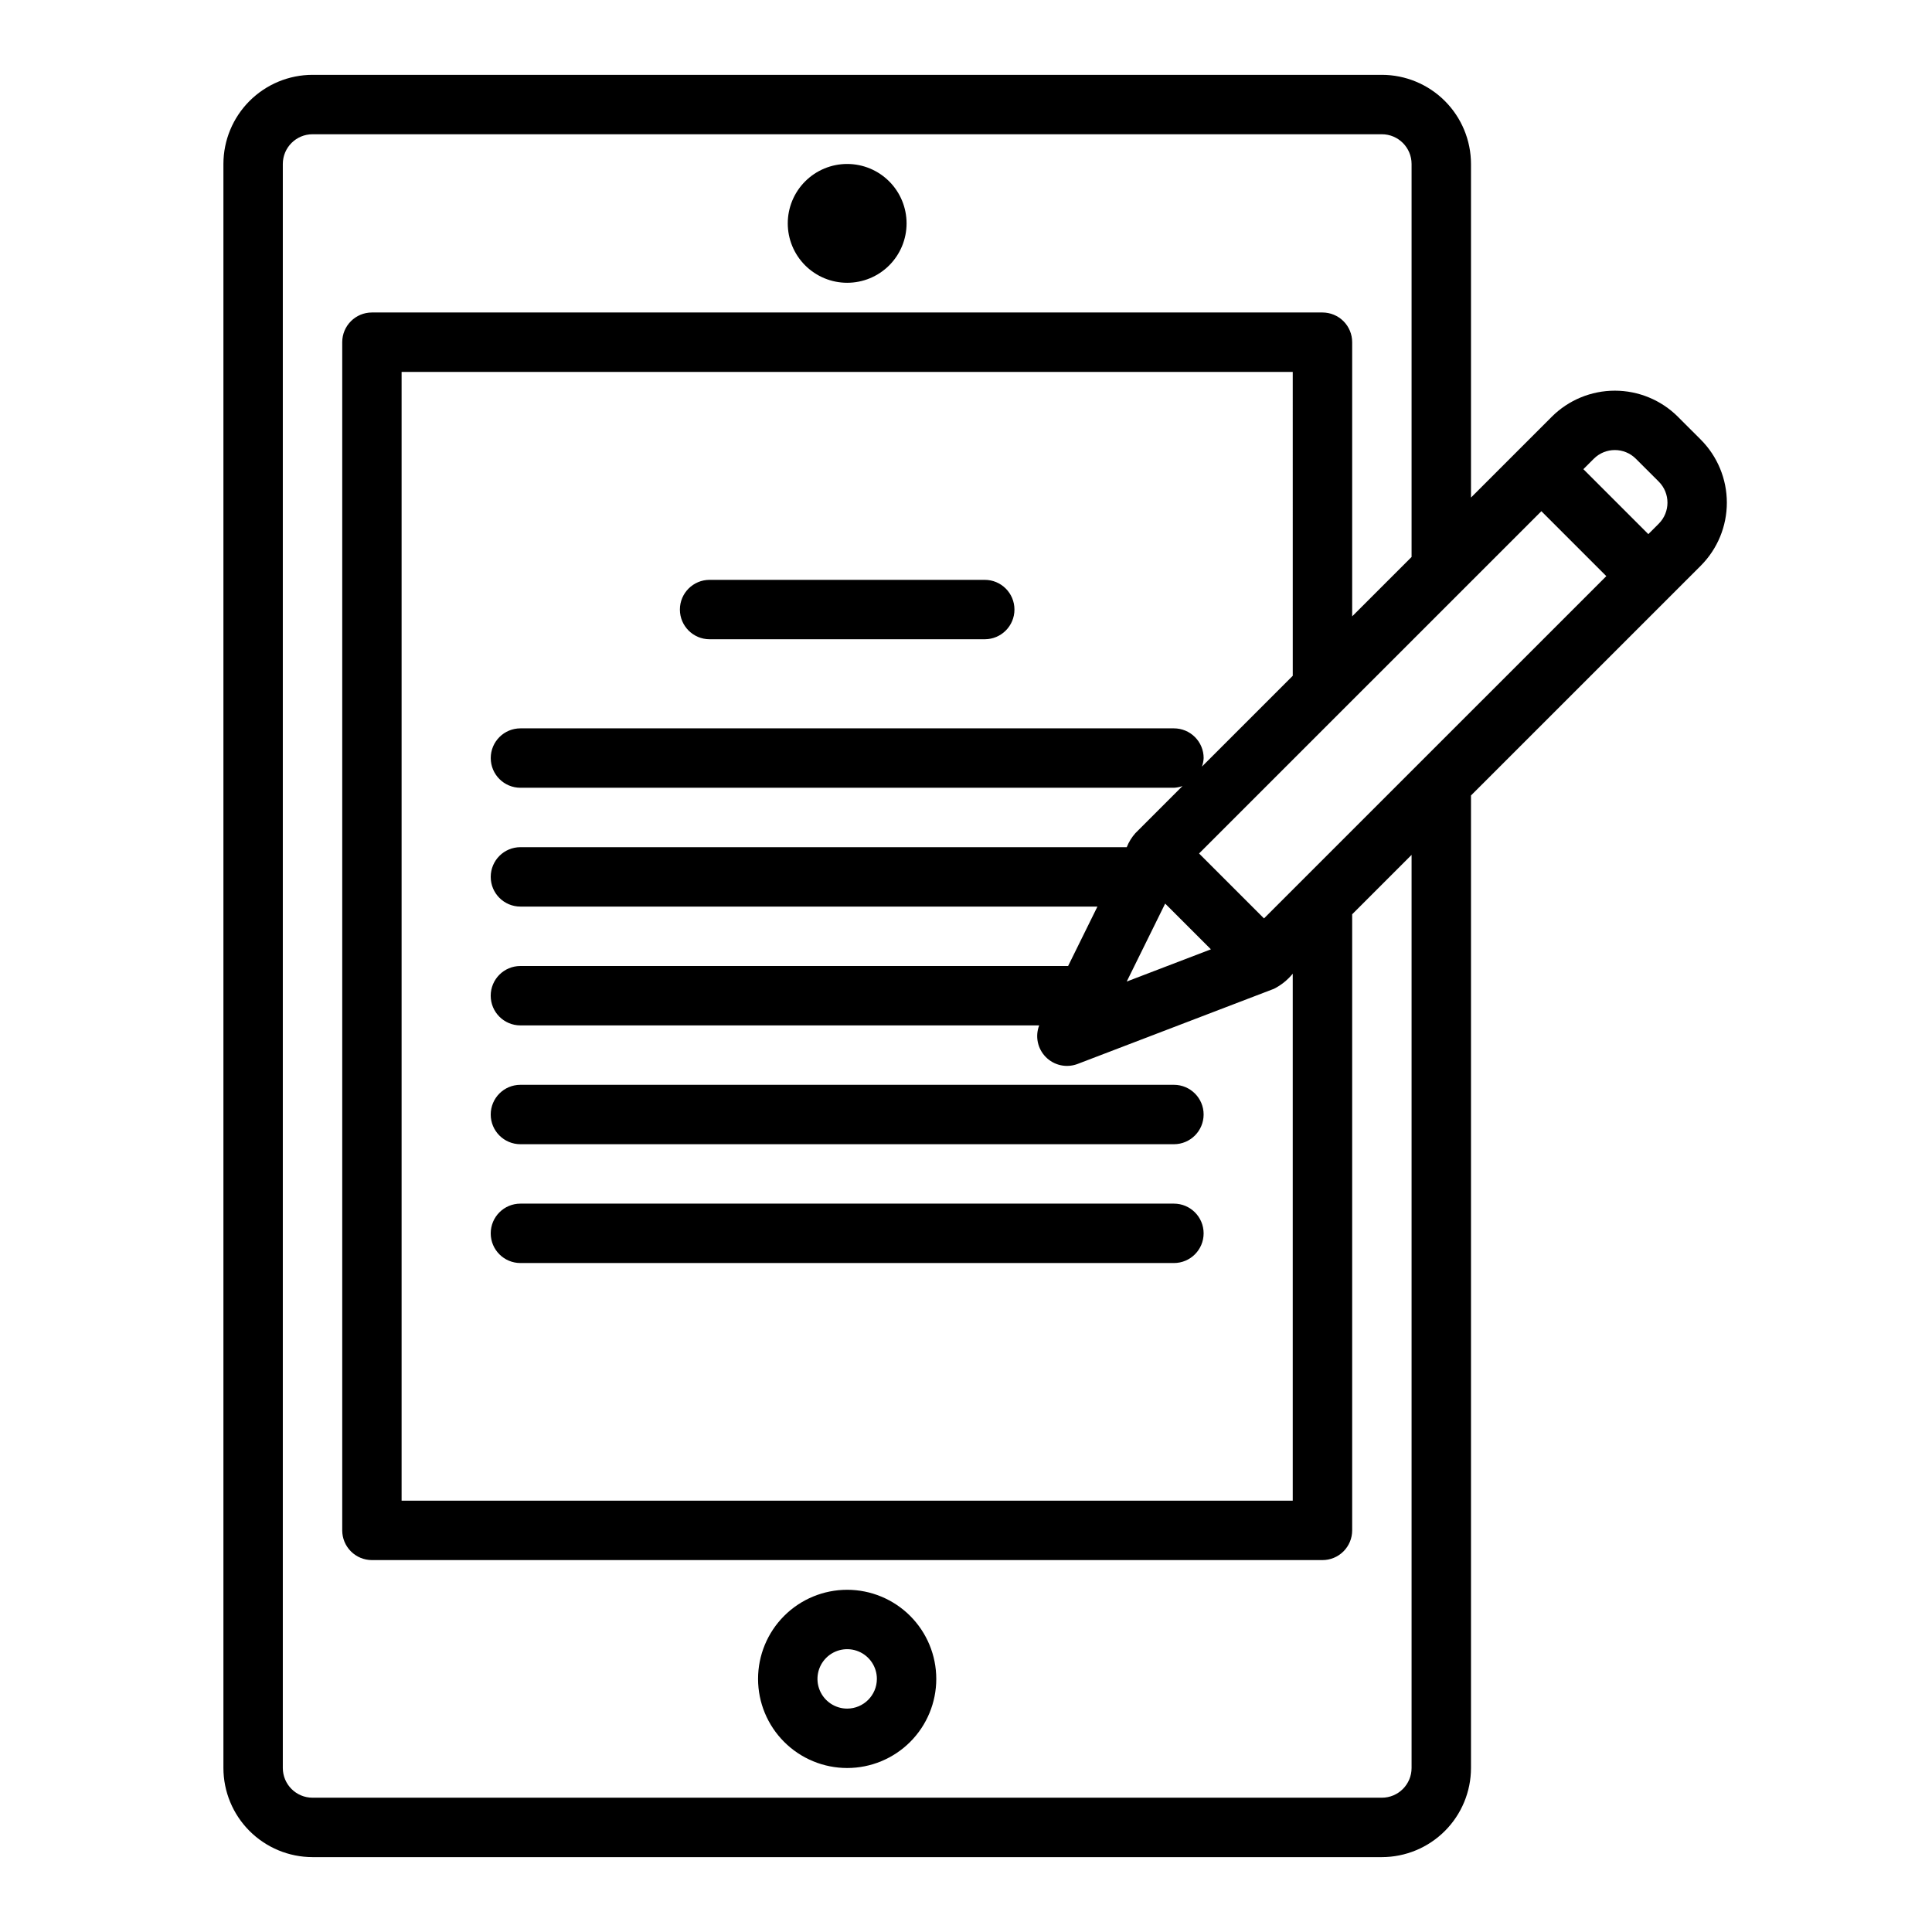
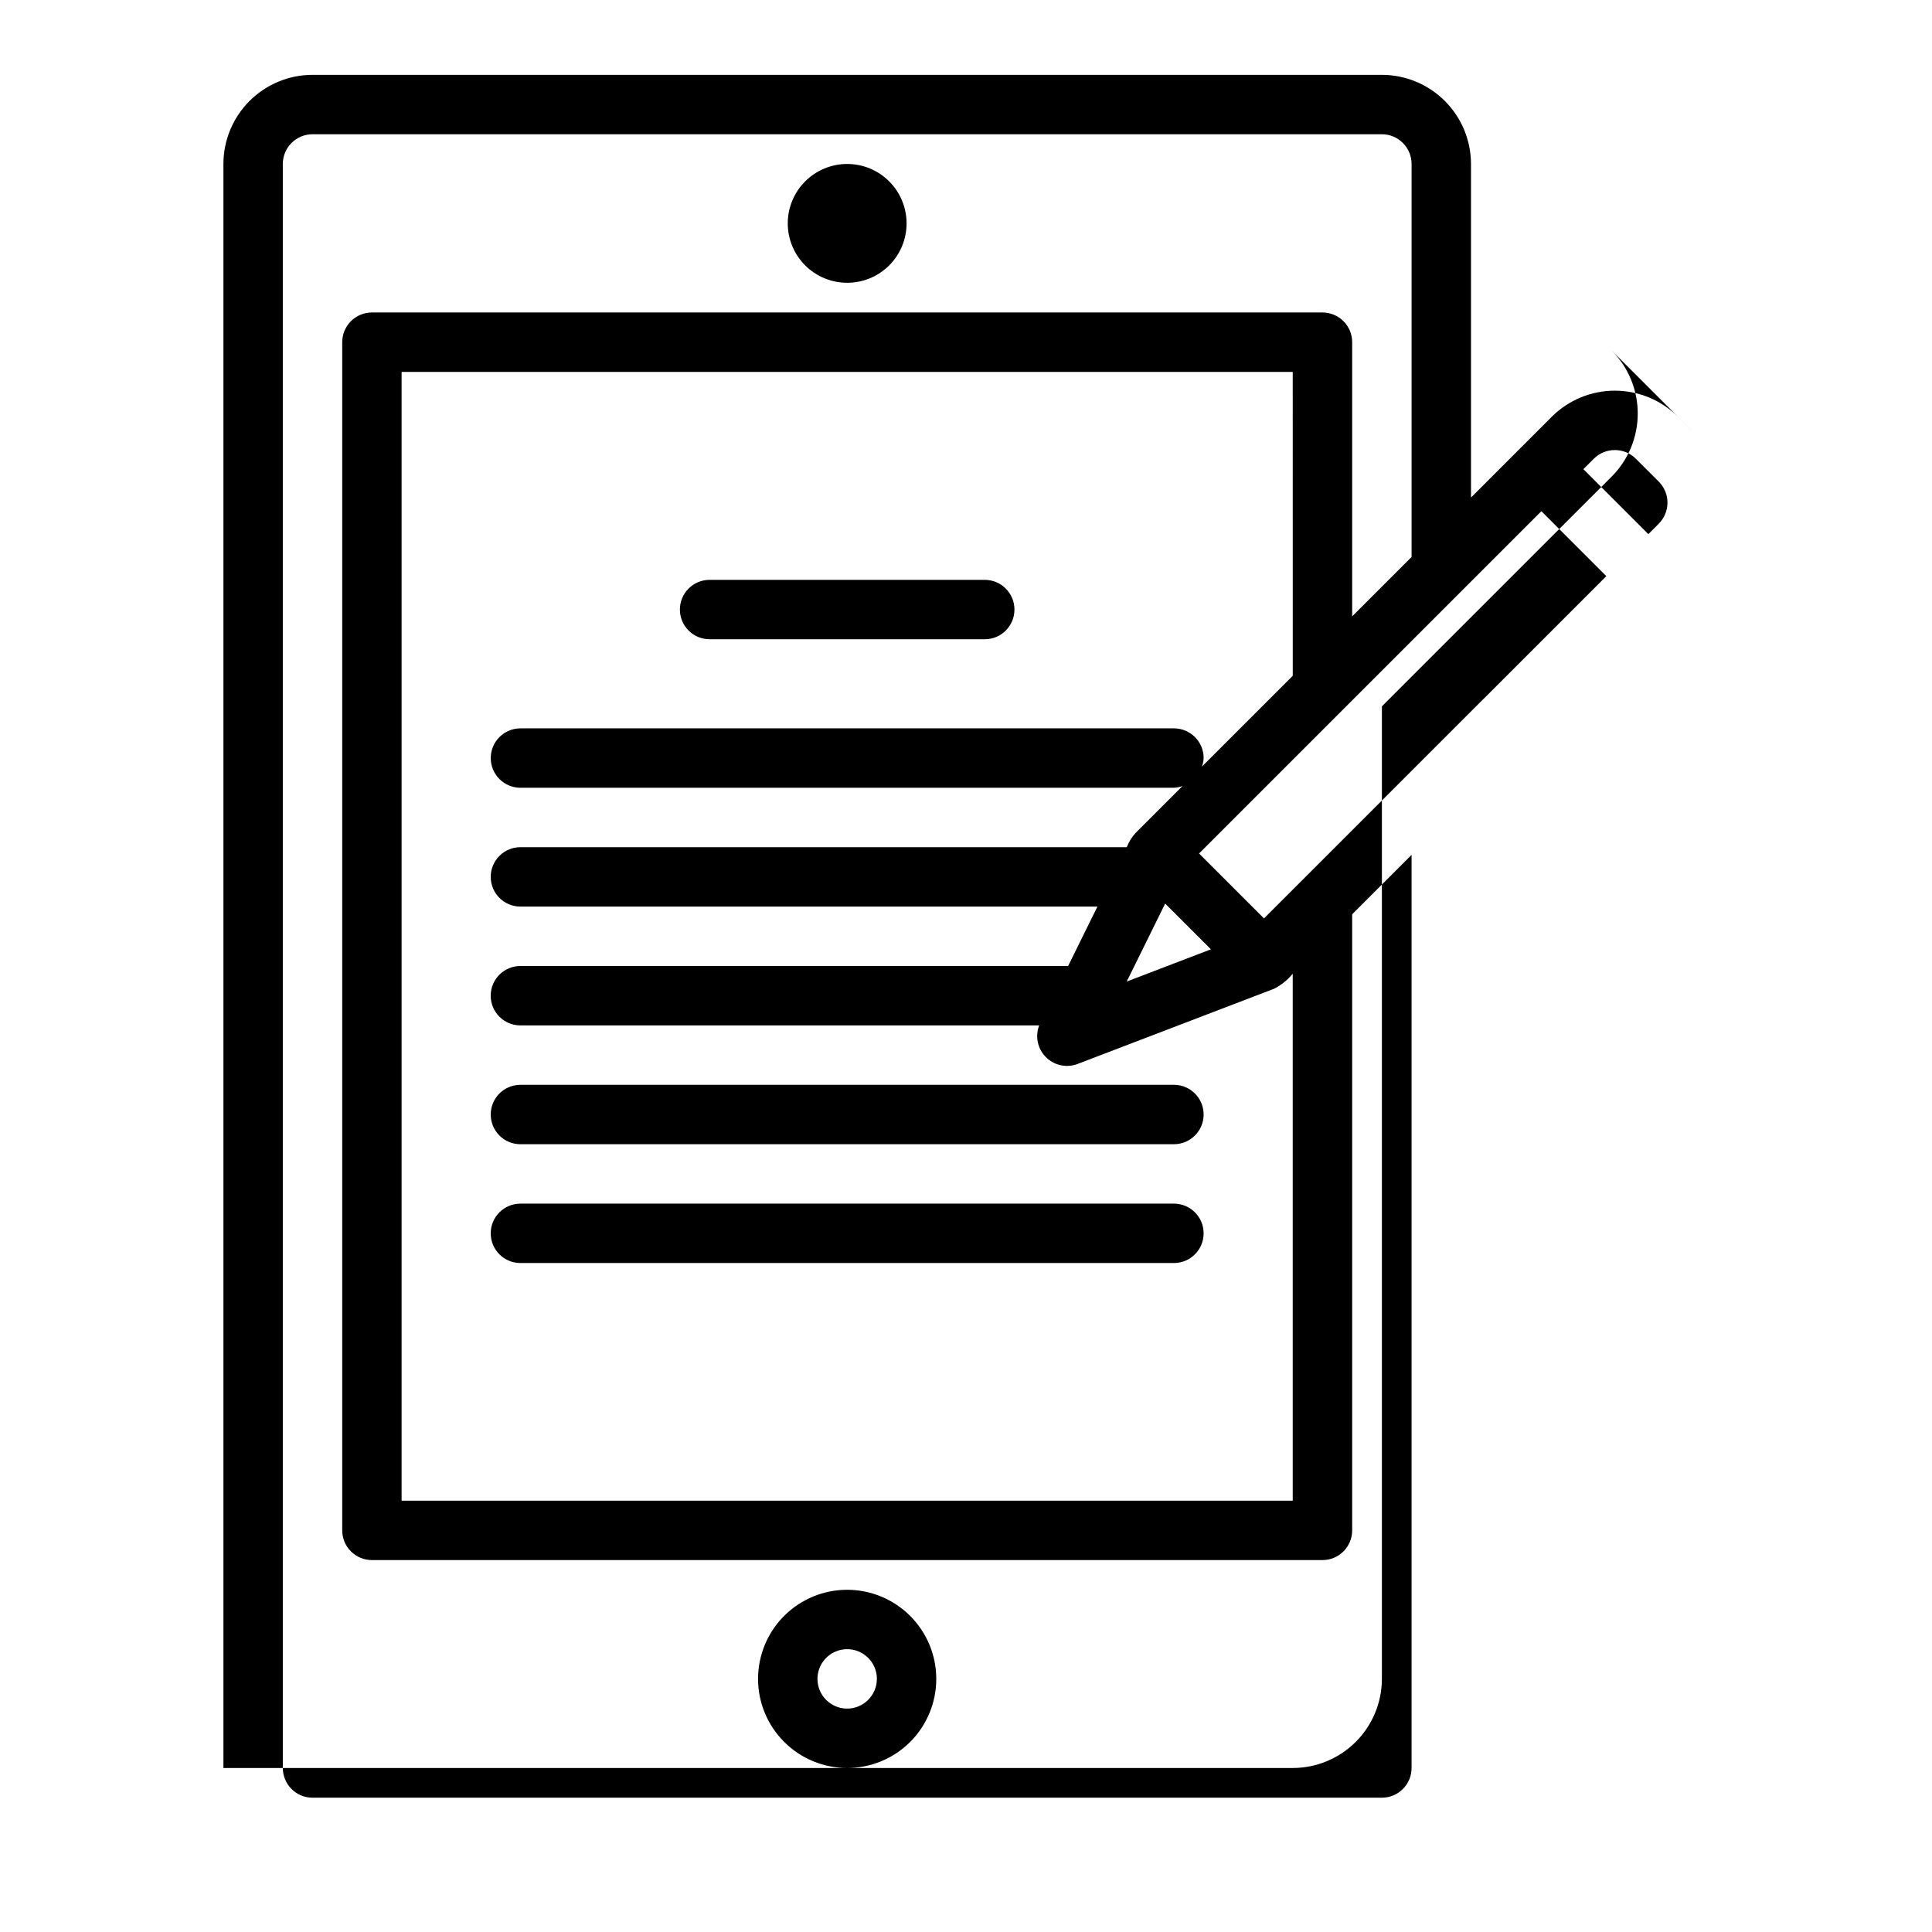
<svg xmlns="http://www.w3.org/2000/svg" fill="#000000" width="800px" height="800px" version="1.1" viewBox="144 144 512 512">
-   <path d="m368.51 565.31c-6.266 0-12.273 2.488-16.699 6.914-4.43 4.43-6.918 10.438-6.918 16.699 0 6.266 2.488 12.273 6.918 16.699 4.426 4.43 10.434 6.918 16.699 6.918 6.262 0 12.27-2.488 16.699-6.918 4.426-4.426 6.914-10.434 6.914-16.699-0.004-6.262-2.496-12.262-6.922-16.691-4.43-4.426-10.43-6.918-16.691-6.922zm0 31.488c-3.184 0-6.055-1.918-7.273-4.859-1.219-2.945-0.547-6.328 1.707-8.582 2.25-2.25 5.637-2.922 8.578-1.707 2.941 1.219 4.859 4.09 4.859 7.273-0.008 4.348-3.527 7.867-7.871 7.875zm-15.746-393.6c0-4.176 1.66-8.18 4.613-11.133s6.957-4.613 11.133-4.613 8.18 1.66 11.133 4.613 4.609 6.957 4.609 11.133-1.656 8.18-4.609 11.133-6.957 4.609-11.133 4.609-8.18-1.656-11.133-4.609-4.613-6.957-4.613-11.133zm-28.586 102.34c0-4.348 3.523-7.871 7.871-7.871h72.918c4.348 0 7.871 3.523 7.871 7.871s-3.523 7.871-7.871 7.871h-72.918c-4.348 0-7.871-3.523-7.871-7.871zm-50.133 133.82c0-4.348 3.523-7.871 7.871-7.871h173.18c4.348 0 7.875 3.523 7.875 7.871s-3.527 7.871-7.875 7.871h-173.18c-4.348 0-7.871-3.523-7.871-7.871zm0 31.488c0-4.348 3.523-7.871 7.871-7.871h173.18c4.348 0 7.875 3.523 7.875 7.871s-3.527 7.871-7.875 7.871h-173.18c-4.348 0-7.871-3.523-7.871-7.871zm320.68-210.34-6.082-6.078h0.004c-4.438-4.414-10.441-6.894-16.699-6.894-6.262 0-12.266 2.481-16.699 6.898l-21.422 21.426v-88.406c-0.008-6.262-2.5-12.262-6.926-16.691-4.426-4.426-10.43-6.918-16.691-6.926h-283.39c-6.262 0.008-12.262 2.5-16.691 6.926-4.426 4.43-6.918 10.43-6.922 16.691v425.09c0.004 6.262 2.496 12.266 6.922 16.691 4.43 4.426 10.43 6.918 16.691 6.926h283.39c6.262-0.008 12.266-2.5 16.691-6.926 4.426-4.426 6.918-10.43 6.926-16.691v-257.73l60.902-60.898h-0.004c4.426-4.434 6.906-10.438 6.906-16.699 0-6.262-2.481-12.27-6.906-16.703zm-17.211 5.062 6.082 6.074c3.066 3.078 3.066 8.055 0 11.133l-2.773 2.773-17.211-17.211 2.769-2.769c3.078-3.066 8.055-3.066 11.133 0zm-90.922 57.52-24.074 24.074c0.27-0.73 0.422-1.496 0.461-2.269 0-2.09-0.832-4.09-2.309-5.566-1.477-1.477-3.477-2.305-5.566-2.305h-173.18c-4.348 0-7.871 3.523-7.871 7.871 0 4.348 3.523 7.871 7.871 7.871h173.18c0.777-0.035 1.543-0.191 2.269-0.457l-12.469 12.469c-0.98 1.102-1.762 2.363-2.305 3.734h-160.68c-4.348 0-7.871 3.523-7.871 7.871 0 4.348 3.523 7.871 7.871 7.871h152.91l-7.766 15.742-145.15 0.004c-4.348 0-7.871 3.523-7.871 7.871s3.523 7.871 7.871 7.871h137.48c-1.109 2.887-0.434 6.156 1.734 8.363 2.164 2.211 5.418 2.953 8.328 1.898l52.168-19.965c1.914-0.973 3.606-2.336 4.965-4v139.66h-236.16v-299.14h236.16zm-33.812 60.371 12.121 12.121-22.309 8.539zm26.191 3.93-17.207-17.207 90.715-90.711 17.211 17.211zm39.109 225.15c-0.004 4.348-3.527 7.867-7.871 7.871h-283.39c-4.344-0.004-7.863-3.527-7.871-7.871v-425.09c0.008-4.344 3.527-7.867 7.871-7.871h283.39c4.344 0.004 7.867 3.527 7.871 7.871v104.15l-15.742 15.742v-72.656c0-2.09-0.828-4.094-2.305-5.57-1.477-1.473-3.481-2.305-5.57-2.305h-251.9c-4.348 0-7.871 3.527-7.871 7.875v314.88c0 2.09 0.828 4.09 2.305 5.566 1.477 1.477 3.477 2.305 5.566 2.305h251.9c2.09 0.004 4.094-0.828 5.57-2.305 1.477-1.477 2.305-3.477 2.305-5.566v-163.27l15.742-15.742z" />
+   <path d="m368.51 565.31c-6.266 0-12.273 2.488-16.699 6.914-4.43 4.43-6.918 10.438-6.918 16.699 0 6.266 2.488 12.273 6.918 16.699 4.426 4.43 10.434 6.918 16.699 6.918 6.262 0 12.27-2.488 16.699-6.918 4.426-4.426 6.914-10.434 6.914-16.699-0.004-6.262-2.496-12.262-6.922-16.691-4.43-4.426-10.43-6.918-16.691-6.922zm0 31.488c-3.184 0-6.055-1.918-7.273-4.859-1.219-2.945-0.547-6.328 1.707-8.582 2.25-2.25 5.637-2.922 8.578-1.707 2.941 1.219 4.859 4.09 4.859 7.273-0.008 4.348-3.527 7.867-7.871 7.875zm-15.746-393.6c0-4.176 1.66-8.18 4.613-11.133s6.957-4.613 11.133-4.613 8.18 1.66 11.133 4.613 4.609 6.957 4.609 11.133-1.656 8.18-4.609 11.133-6.957 4.609-11.133 4.609-8.18-1.656-11.133-4.609-4.613-6.957-4.613-11.133zm-28.586 102.34c0-4.348 3.523-7.871 7.871-7.871h72.918c4.348 0 7.871 3.523 7.871 7.871s-3.523 7.871-7.871 7.871h-72.918c-4.348 0-7.871-3.523-7.871-7.871zm-50.133 133.82c0-4.348 3.523-7.871 7.871-7.871h173.18c4.348 0 7.875 3.523 7.875 7.871s-3.527 7.871-7.875 7.871h-173.18c-4.348 0-7.871-3.523-7.871-7.871zm0 31.488c0-4.348 3.523-7.871 7.871-7.871h173.18c4.348 0 7.875 3.523 7.875 7.871s-3.527 7.871-7.875 7.871h-173.18c-4.348 0-7.871-3.523-7.871-7.871zm320.68-210.34-6.082-6.078h0.004c-4.438-4.414-10.441-6.894-16.699-6.894-6.262 0-12.266 2.481-16.699 6.898l-21.422 21.426v-88.406c-0.008-6.262-2.5-12.262-6.926-16.691-4.426-4.426-10.43-6.918-16.691-6.926h-283.39c-6.262 0.008-12.262 2.5-16.691 6.926-4.426 4.43-6.918 10.43-6.922 16.691v425.09h283.39c6.262-0.008 12.266-2.5 16.691-6.926 4.426-4.426 6.918-10.43 6.926-16.691v-257.73l60.902-60.898h-0.004c4.426-4.434 6.906-10.438 6.906-16.699 0-6.262-2.481-12.27-6.906-16.703zm-17.211 5.062 6.082 6.074c3.066 3.078 3.066 8.055 0 11.133l-2.773 2.773-17.211-17.211 2.769-2.769c3.078-3.066 8.055-3.066 11.133 0zm-90.922 57.52-24.074 24.074c0.27-0.73 0.422-1.496 0.461-2.269 0-2.09-0.832-4.09-2.309-5.566-1.477-1.477-3.477-2.305-5.566-2.305h-173.18c-4.348 0-7.871 3.523-7.871 7.871 0 4.348 3.523 7.871 7.871 7.871h173.18c0.777-0.035 1.543-0.191 2.269-0.457l-12.469 12.469c-0.98 1.102-1.762 2.363-2.305 3.734h-160.68c-4.348 0-7.871 3.523-7.871 7.871 0 4.348 3.523 7.871 7.871 7.871h152.91l-7.766 15.742-145.15 0.004c-4.348 0-7.871 3.523-7.871 7.871s3.523 7.871 7.871 7.871h137.48c-1.109 2.887-0.434 6.156 1.734 8.363 2.164 2.211 5.418 2.953 8.328 1.898l52.168-19.965c1.914-0.973 3.606-2.336 4.965-4v139.66h-236.16v-299.14h236.16zm-33.812 60.371 12.121 12.121-22.309 8.539zm26.191 3.93-17.207-17.207 90.715-90.711 17.211 17.211zm39.109 225.15c-0.004 4.348-3.527 7.867-7.871 7.871h-283.39c-4.344-0.004-7.863-3.527-7.871-7.871v-425.09c0.008-4.344 3.527-7.867 7.871-7.871h283.39c4.344 0.004 7.867 3.527 7.871 7.871v104.15l-15.742 15.742v-72.656c0-2.09-0.828-4.094-2.305-5.57-1.477-1.473-3.481-2.305-5.57-2.305h-251.9c-4.348 0-7.871 3.527-7.871 7.875v314.88c0 2.09 0.828 4.09 2.305 5.566 1.477 1.477 3.477 2.305 5.566 2.305h251.9c2.09 0.004 4.094-0.828 5.57-2.305 1.477-1.477 2.305-3.477 2.305-5.566v-163.27l15.742-15.742z" />
</svg>